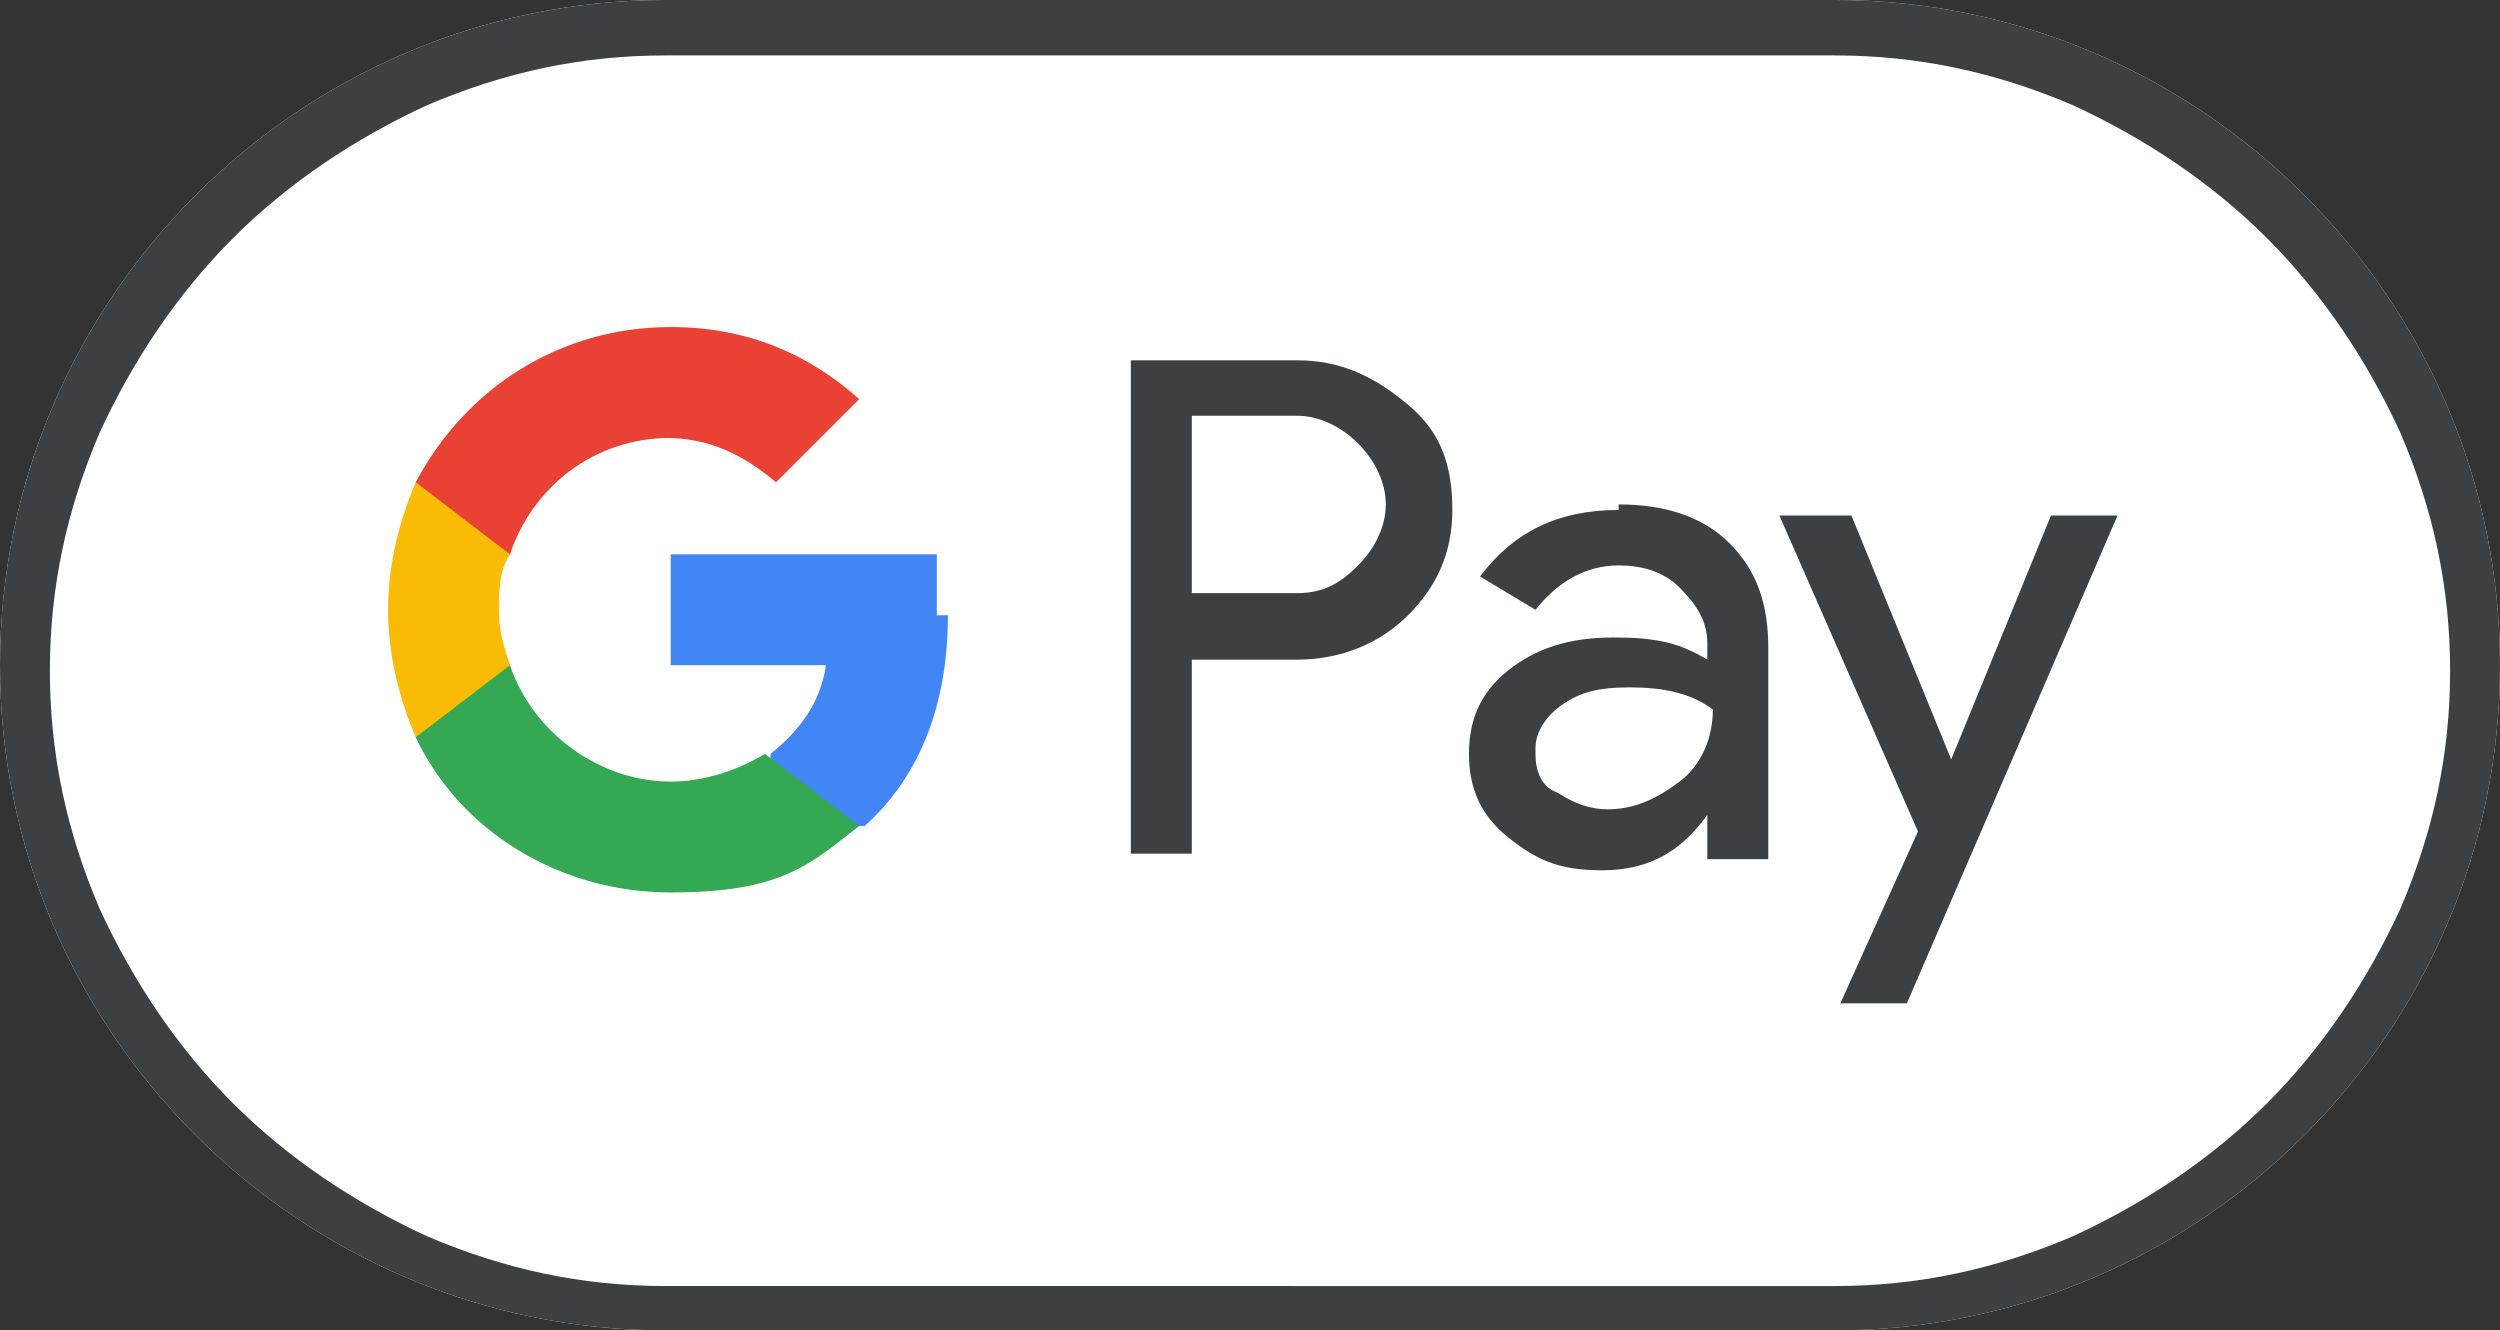
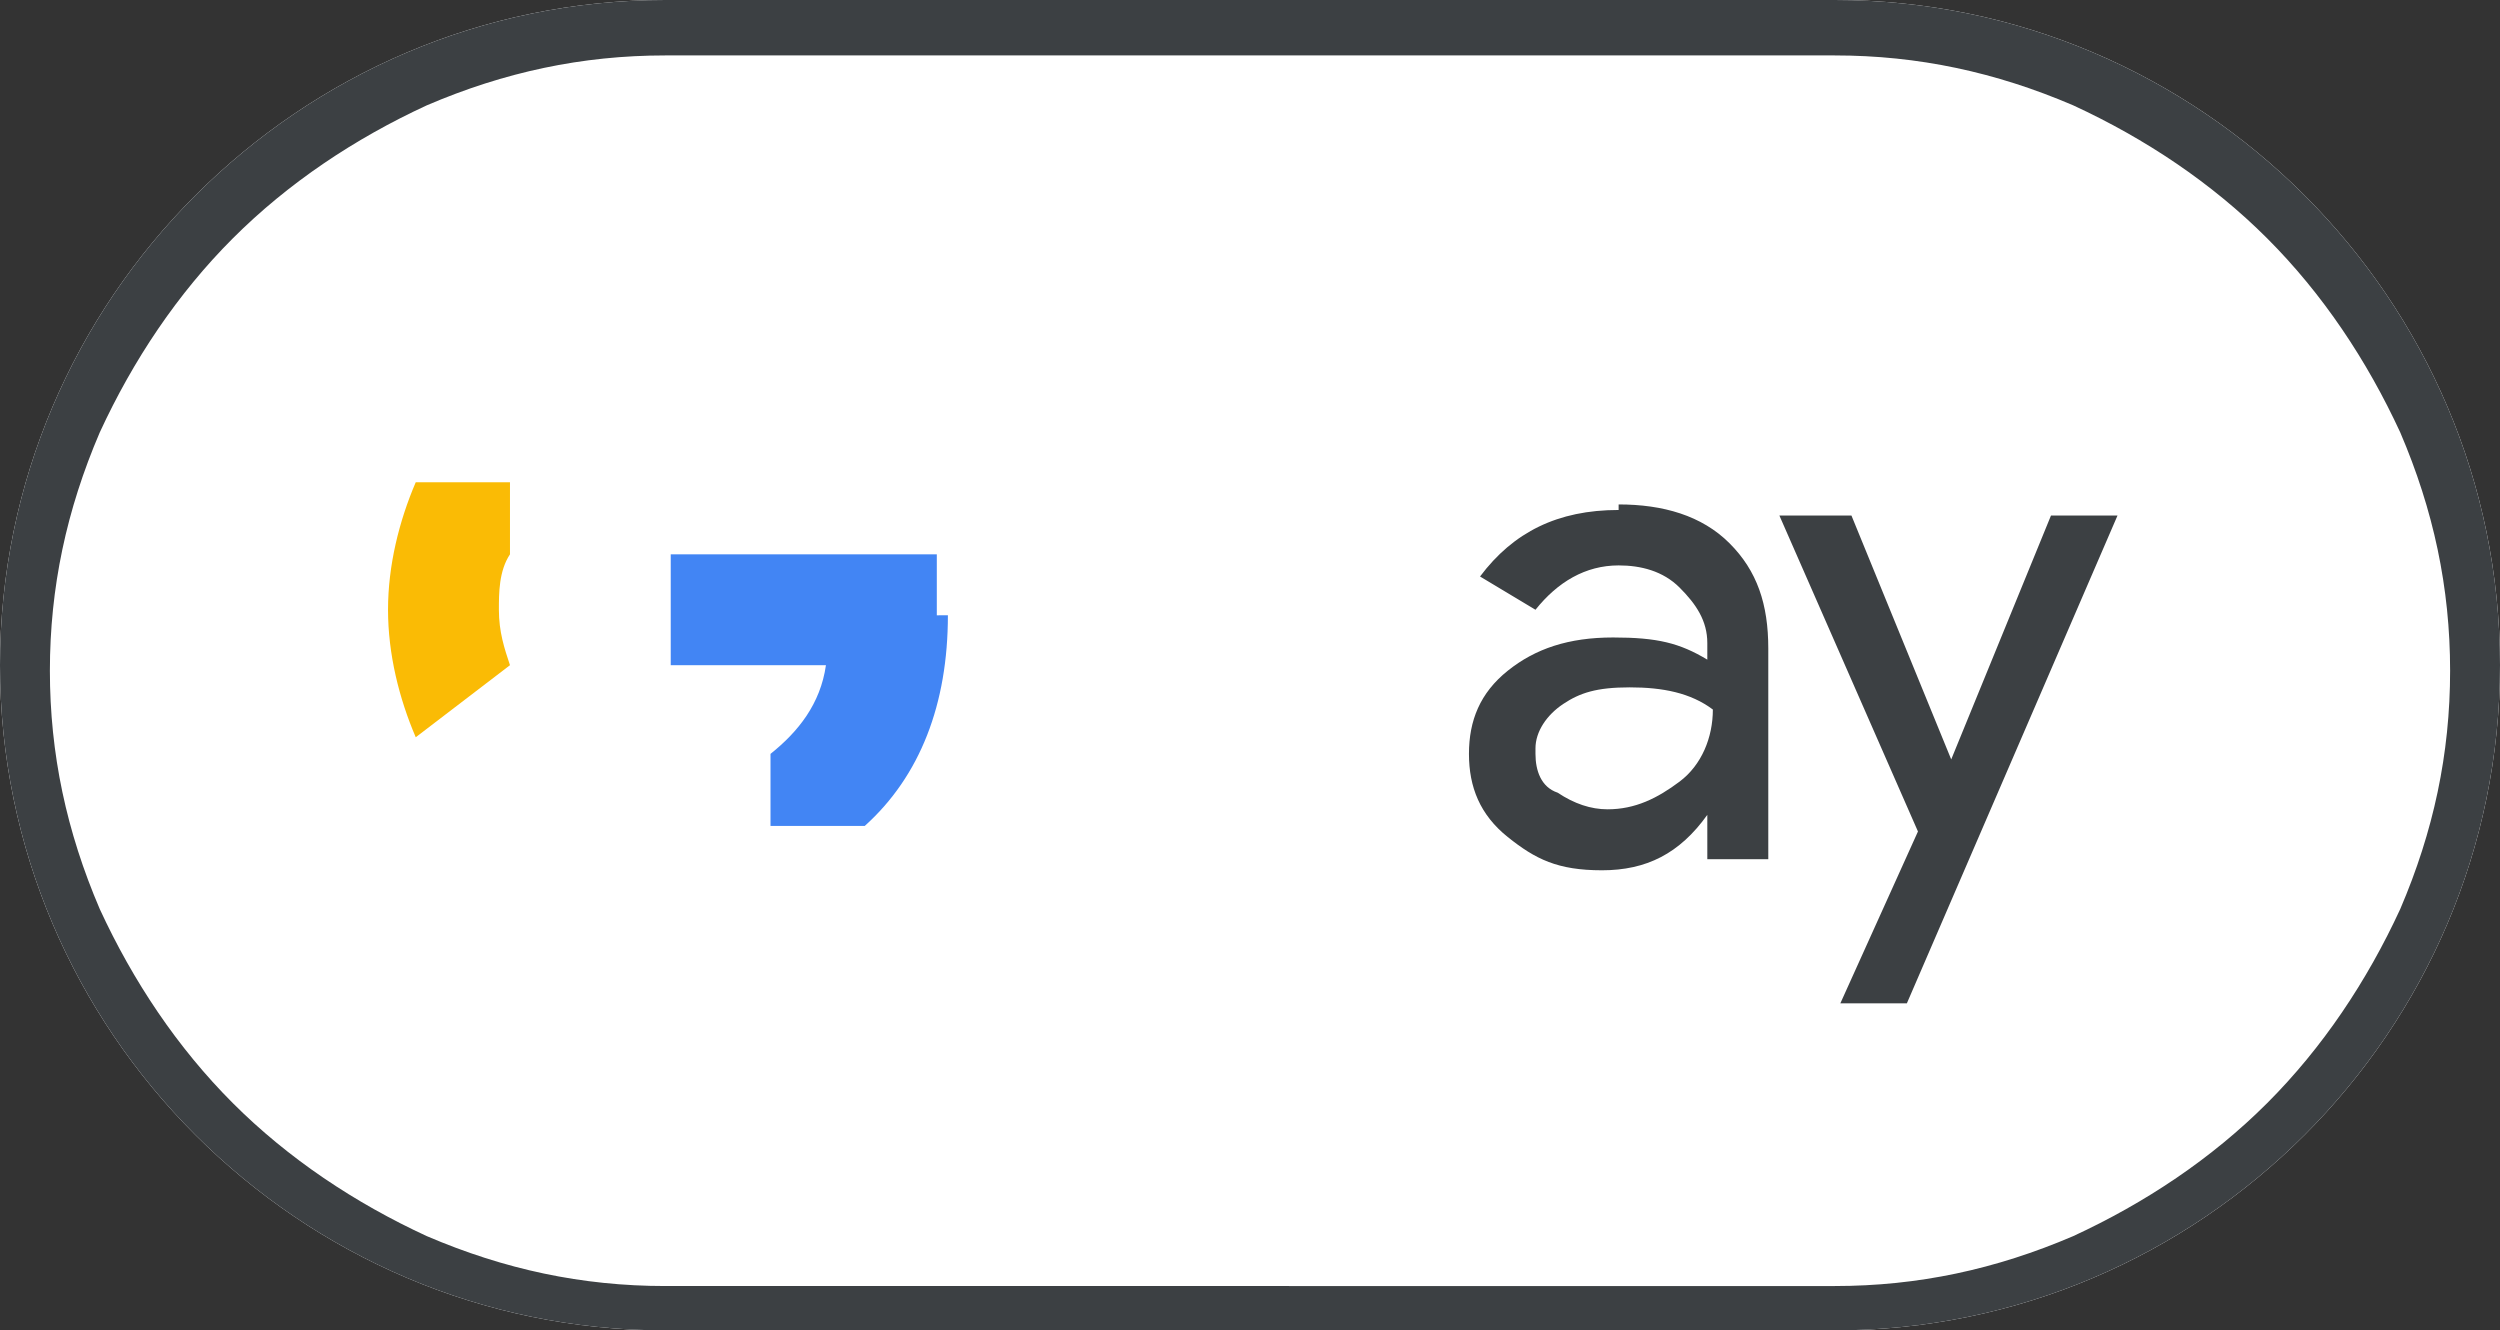
<svg xmlns="http://www.w3.org/2000/svg" id="Layer_1" version="1.1" viewBox="0 0 45.1 24">
  <rect x="0" y="0" width="45.1" height="24" fill="#333333" stroke="none" />
  <path id="Base" d="M33.1,0H12C5.4,0,0,5.4,0,12H0c0,6.6,5.4,12,12,12h21.1c6.6,0,12-5.4,12-12h0C45.1,5.4,39.7,0,33.1,0Z" fill="#fff" />
  <path id="Outline" d="M33.1,1c1.5,0,2.9.3,4.3.9,1.3.6,2.5,1.4,3.5,2.4,1,1,1.8,2.2,2.4,3.5.6,1.4.9,2.8.9,4.3s-.3,2.9-.9,4.3c-.6,1.3-1.4,2.5-2.4,3.5-1,1-2.2,1.8-3.5,2.4-1.4.6-2.8.9-4.3.9H12c-1.5,0-2.9-.3-4.3-.9-1.3-.6-2.5-1.4-3.5-2.4-1-1-1.8-2.2-2.4-3.5-.6-1.4-.9-2.8-.9-4.3s.3-2.9.9-4.3c.6-1.3,1.4-2.5,2.4-3.5,1-1,2.2-1.8,3.5-2.4,1.4-.6,2.8-.9,4.3-.9h21.1M33.1,0H12C5.4,0,0,5.4,0,12H0c0,6.6,5.4,12,12,12h21.1c6.6,0,12-5.4,12-12h0C45.1,5.4,39.7,0,33.1,0h0Z" fill="#3c4043" />
  <g id="G_Pay_Lockup">
    <g id="Pay_Typeface">
-       <path id="Letter_p" d="M21.5,11.8v3.6h-1.1V6.5h3c.8,0,1.4.3,2,.8.6.5.8,1.1.8,1.9s-.3,1.4-.8,1.9c-.5.5-1.2.8-2,.8h-1.9ZM21.5,7.6v3.1h1.9c.5,0,.8-.2,1.1-.5.3-.3.5-.7.5-1.1s-.2-.8-.5-1.1c-.3-.3-.7-.5-1.1-.5h-1.9Z" fill="#3c4043" />
      <path id="Letter_a" d="M29.2,9.1c.8,0,1.5.2,2,.7.5.5.7,1.1.7,1.9v3.8h-1.1v-.8h0c-.5.7-1.1,1-1.9,1s-1.2-.2-1.7-.6-.7-.9-.7-1.5.2-1.1.7-1.5c.5-.4,1.1-.6,1.9-.6s1.2.1,1.7.4v-.3c0-.4-.2-.7-.5-1-.3-.3-.7-.4-1.1-.4-.6,0-1.1.3-1.5.8l-1-.6c.6-.8,1.4-1.2,2.5-1.2ZM27.7,13.6c0,.3.1.6.4.7.3.2.6.3.9.3.5,0,.9-.2,1.3-.5s.6-.8.6-1.3c-.4-.3-.9-.4-1.5-.4s-.9.1-1.2.3c-.3.2-.5.5-.5.8Z" fill="#3c4043" />
      <path id="Letter_y" d="M38.2,9.3l-3.8,8.8h-1.2l1.4-3.1-2.5-5.7h1.3l1.8,4.4h0l1.8-4.4h1.3Z" fill="#3c4043" />
    </g>
    <g id="G_Mark">
      <path id="Blue_500" d="M16.9,11.1c0-.4,0-.7,0-1.1h-4.8v2h2.8c-.1.7-.5,1.2-1,1.6v1.3h1.7c1-.9,1.5-2.2,1.5-3.8Z" fill="#4285f4" />
-       <path id="Green_500" d="M13.8,13.6c-.5.3-1.1.5-1.7.5-1.3,0-2.5-.9-2.9-2.1h-1.7v1.3c.8,1.7,2.6,2.8,4.6,2.8s2.5-.5,3.4-1.2l-1.7-1.3Z" fill="#34a853" />
      <path id="Yellow_500" d="M9,11c0-.3,0-.7.2-1v-1.3h-1.7c-.3.7-.5,1.5-.5,2.3s.2,1.6.5,2.3l1.7-1.3c-.1-.3-.2-.6-.2-1Z" fill="#fabb05" />
-       <path id="Red_500" d="M12,7.9c.8,0,1.4.3,2,.8l1.5-1.5c-.9-.8-2-1.3-3.4-1.3-2,0-3.7,1.1-4.6,2.8l1.7,1.3c.4-1.2,1.5-2.1,2.9-2.1Z" fill="#e94235" />
    </g>
  </g>
  <rect x="0" y="0" width="45.1" height="24" fill="none" />
</svg>